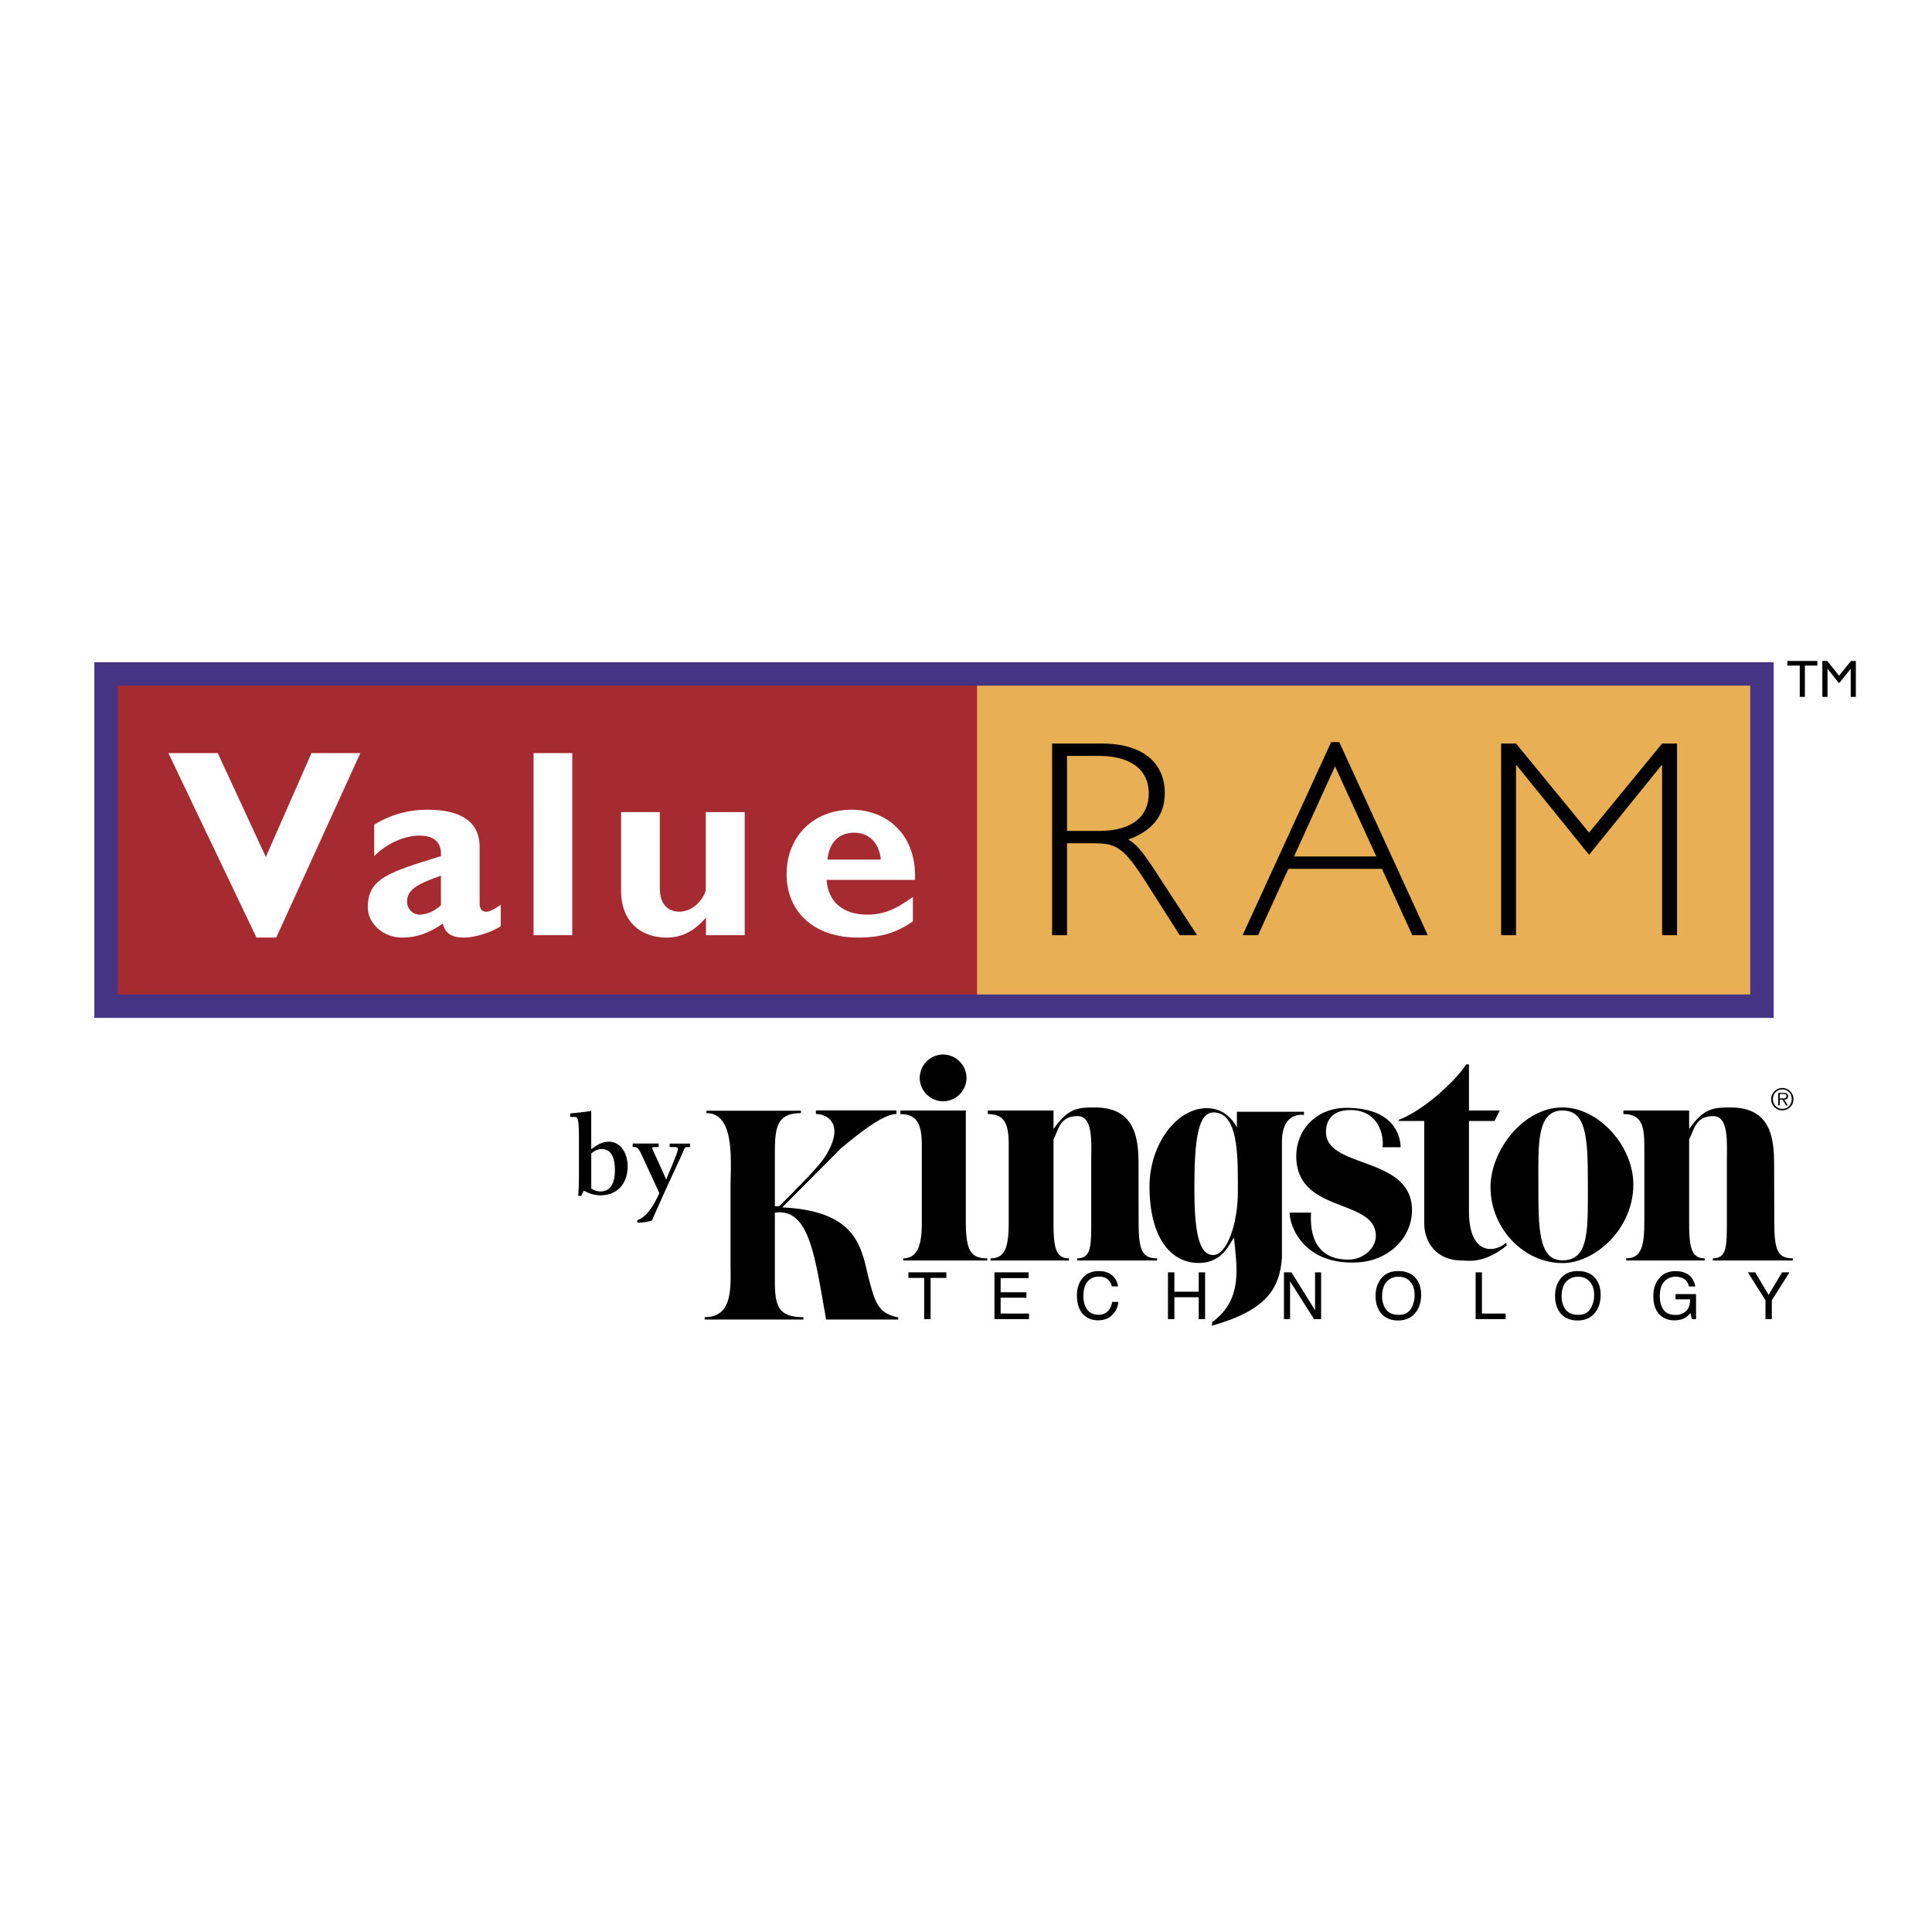
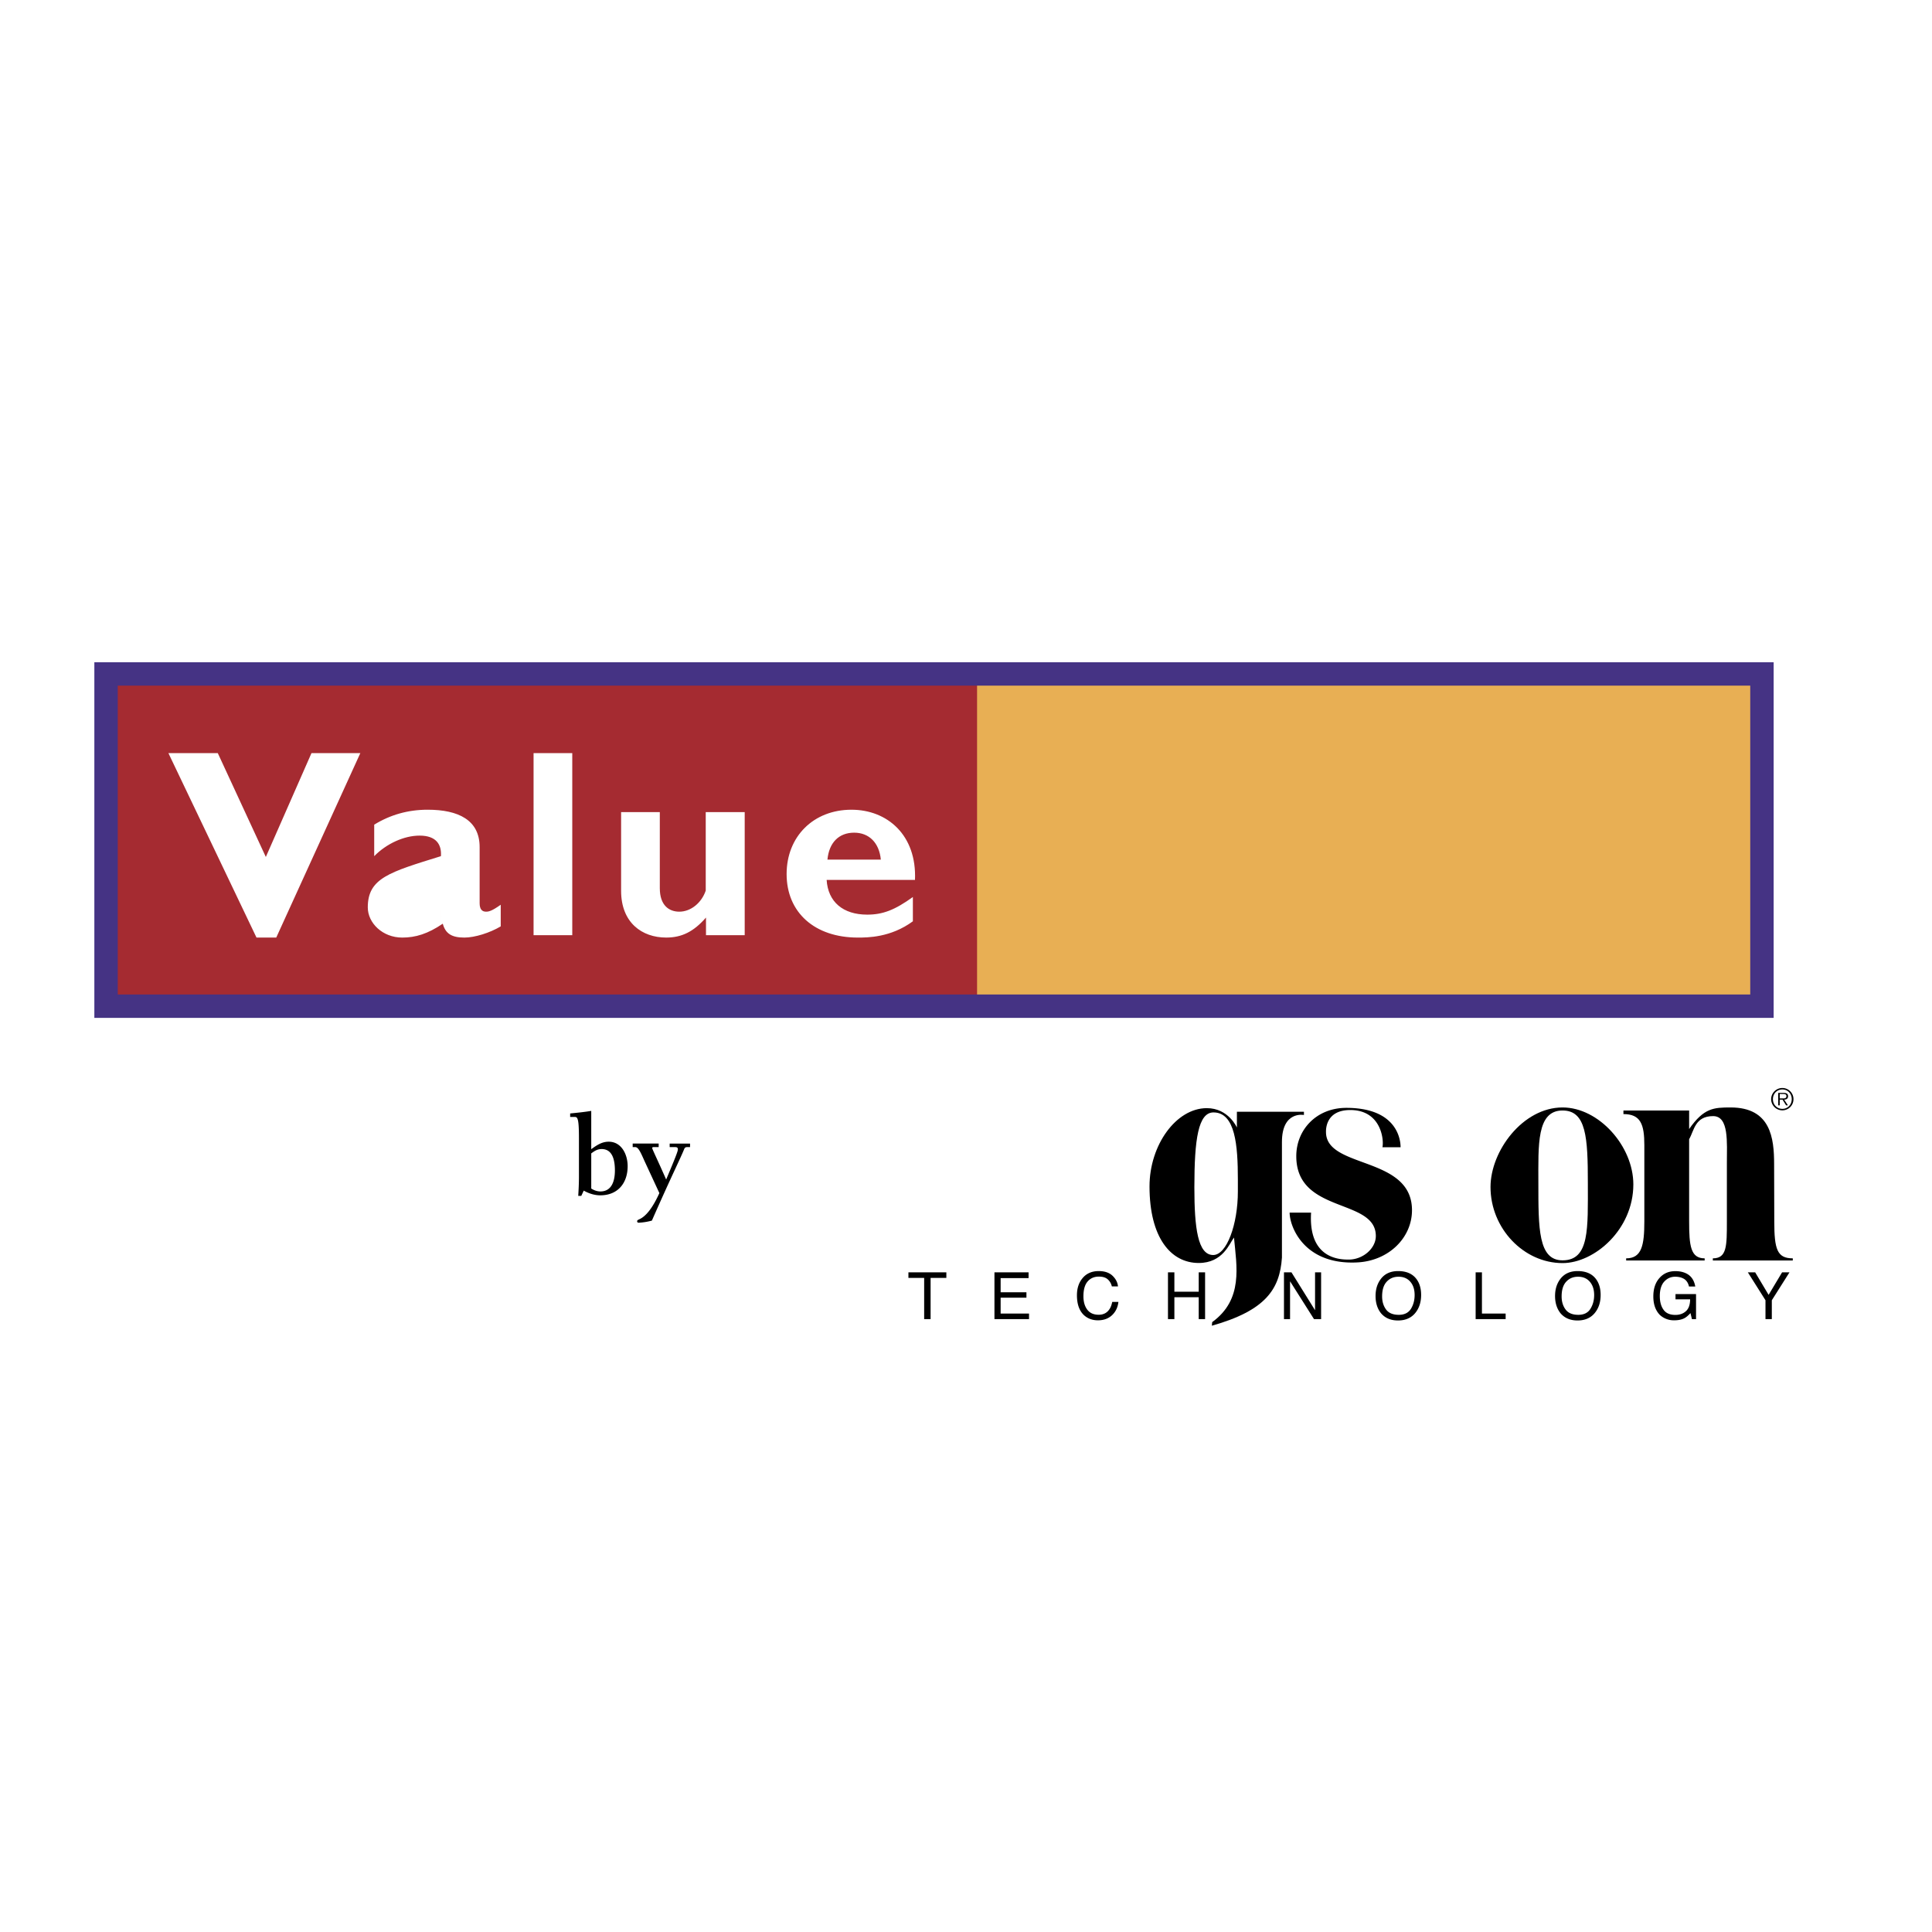
<svg xmlns="http://www.w3.org/2000/svg" width="2500" height="2500" viewBox="0 0 192.756 192.756">
  <path fill-rule="evenodd" clip-rule="evenodd" fill="#fff" d="M0 0h192.756v192.756H0V0z" />
  <path fill="#e8af54" d="M10.646 100.363h165.077V67.265H10.646v33.098z" />
  <path fill="#a52b31" d="M10.646 100.363h86.836V67.265H10.646v33.098z" />
  <path d="M9.413 101.557V66.07h167.544v35.486H9.413v.001zm2.336-2.336h162.873V68.406H11.749v30.815z" fill="#453384" />
-   <path fill-rule="evenodd" clip-rule="evenodd" fill="#fff" d="M27.561 93.542h-1.97l-8.789-18.404h4.926L26.522 85.5l4.555-10.362h4.874l-8.39 18.404zM43.992 90.319c-.639.585-1.411.933-2.129.933-.693 0-1.251-.587-1.251-1.306 0-1.225 1.091-1.759 3.381-2.584v2.957h-.001zm5.967-.053c-.905.638-1.2.692-1.466.692-.398 0-.64-.24-.64-.852v-5.593c0-2.688-2.103-3.728-5.191-3.728-1.945 0-3.728.506-5.327 1.492v3.142c1.225-1.251 2.982-2.05 4.527-2.05 1.678 0 2.211.905 2.129 2.05-5.14 1.597-7.297 2.184-7.297 5.114 0 1.544 1.466 3.009 3.436 3.009 1.332 0 2.557-.373 4.047-1.385.267.986.88 1.385 2.158 1.385 1.039 0 2.557-.479 3.623-1.118v-2.158h.001zM57.095 93.302h-3.861V75.138h3.861v18.164zM70.437 91.544c-1.226 1.411-2.422 1.997-3.968 1.997-2.424 0-4.501-1.492-4.501-4.661v-7.856h3.861v7.59c0 1.731.934 2.344 1.944 2.344 1.172 0 2.236-.906 2.638-2.104v-7.83h3.888v12.278h-3.862v-1.758zM82.554 85.765c.161-1.704 1.146-2.689 2.664-2.689 1.491 0 2.504 1.011 2.663 2.689h-5.327zm8.523 3.73c-1.81 1.304-3.01 1.758-4.554 1.758-2.424 0-3.915-1.28-4.049-3.464h8.814c.188-4.474-2.766-7.003-6.337-7.003-3.782 0-6.471 2.663-6.471 6.418 0 3.835 2.798 6.338 7.11 6.338.96 0 3.276 0 5.487-1.624v-2.423z" />
-   <path d="M106.457 75.416h3.111c3.502 0 5.043 1.57 5.043 3.729 0 2.299-1.625 3.756-4.988 3.756h-3.166v-7.485zm-1.488-1.233v19.119h1.488v-9.167h2.576c2.299 0 3.029.309 5.328 3.924l3.336 5.243h1.736l-4.316-6.616c-.896-1.345-1.65-2.439-2.551-2.917 2.439-.897 3.645-2.438 3.645-4.653 0-2.55-1.654-4.934-6.334-4.934h-4.908v.001zM137.318 85.452h-8.213l4.092-8.999 4.121 8.999zm-3.699-11.41h-.812l-8.83 19.26h1.541l3.025-6.616h9.336l3.029 6.616h1.541l-8.83-19.26zM165.83 74.183h1.488v19.119h-1.488v-16.96h-.055l-7.232 8.943-7.234-8.943h-.055v16.96h-1.486V74.183h1.486l7.289 8.886 7.287-8.886zM181.32 66.404h-1.246v3.122h-.513v-3.122h-1.239v-.463h2.998v.463zM185.16 69.526h-.515v-2.792h-.008l-1.108 1.389h-.084l-1.101-1.389h-.012v2.792h-.514v-3.585h.481l1.187 1.472 1.194-1.472h.48v3.585zM77.308 120.994v6.738c0 2.52.291 3.68 2.842 3.68v.236h-9.844v-.236c2.924 0 2.577-3.135 2.577-5.654v-7.189c0-2.523.521-7.512-2.403-7.512v-.242h9.43v.242c-2.427 0-2.601 1.475-2.601 3.996v5.285l.421.021c3.944-3.928 4.385-4.623 4.653-5.061 1.973-3.205.11-4.154-.979-4.154v-.357h8.028v.357c-1.368 0-3.951 2.129-5.476 3.375l-5.917 5.943c8.076.381 7.902 4.592 8.804 7.73.505 1.77.837 2.873 2.774 3.242v.213s-7.192.008-7.193 0c-1.1-6.098-1.623-11.18-5.116-10.653zM96.36 121.85c0 2.887.465 3.695 2.146 3.695v.213h-8.382v-.213c1.711 0 1.846-1.982 1.846-3.695v-7.594c0-2.004-.424-3.102-2.136-3.102v-.357h6.526v11.053zM94.095 105.209a2.351 2.351 0 0 1 2.333 2.334 2.35 2.35 0 0 1-2.333 2.334 2.35 2.35 0 0 1-2.334-2.334 2.35 2.35 0 0 1 2.334-2.334zM105.109 112.645c1.463-2.107 2.455-2.154 4.137-2.154 4.004 0 4.344 3.066 4.344 5.664l.01 5.695c0 2.799.291 3.695 1.848 3.695v.213h-7.975v-.213c1.398 0 1.398-1.217 1.398-3.695v-5.789c0-2.084.229-4.707-1.371-4.707-1.826 0-1.895 1.463-2.391 2.303v8.193c0 2.451.146 3.695 1.545 3.695v.213h-7.83v-.213c1.553 0 1.816-1.303 1.816-3.695v-7.594c0-2.094-.375-3.104-2.088-3.104v-.355h6.557v1.848zM146.559 110.797h3.074l-.523 1.043h-2.551v8.982c0 4.523 2.619 4.145 3.711 3.162l.062.281c-2.348 1.895-3.943 1.488-4.541 1.488-2.275 0-3.695-1.602-3.695-3.748V111.84h-2.541v-.125c1.982-.684 5.234-3.324 6.74-5.521h.264v4.603z" fill-rule="evenodd" clip-rule="evenodd" />
+   <path fill-rule="evenodd" clip-rule="evenodd" fill="#fff" d="M27.561 93.542h-1.97l-8.789-18.404h4.926L26.522 85.5l4.555-10.362h4.874l-8.39 18.404zM43.992 90.319v2.957h-.001zm5.967-.053c-.905.638-1.2.692-1.466.692-.398 0-.64-.24-.64-.852v-5.593c0-2.688-2.103-3.728-5.191-3.728-1.945 0-3.728.506-5.327 1.492v3.142c1.225-1.251 2.982-2.05 4.527-2.05 1.678 0 2.211.905 2.129 2.05-5.14 1.597-7.297 2.184-7.297 5.114 0 1.544 1.466 3.009 3.436 3.009 1.332 0 2.557-.373 4.047-1.385.267.986.88 1.385 2.158 1.385 1.039 0 2.557-.479 3.623-1.118v-2.158h.001zM57.095 93.302h-3.861V75.138h3.861v18.164zM70.437 91.544c-1.226 1.411-2.422 1.997-3.968 1.997-2.424 0-4.501-1.492-4.501-4.661v-7.856h3.861v7.59c0 1.731.934 2.344 1.944 2.344 1.172 0 2.236-.906 2.638-2.104v-7.83h3.888v12.278h-3.862v-1.758zM82.554 85.765c.161-1.704 1.146-2.689 2.664-2.689 1.491 0 2.504 1.011 2.663 2.689h-5.327zm8.523 3.73c-1.81 1.304-3.01 1.758-4.554 1.758-2.424 0-3.915-1.28-4.049-3.464h8.814c.188-4.474-2.766-7.003-6.337-7.003-3.782 0-6.471 2.663-6.471 6.418 0 3.835 2.798 6.338 7.11 6.338.96 0 3.276 0 5.487-1.624v-2.423z" />
  <path d="M148.709 118.43c0-3.596 3.221-7.939 7.186-7.939 3.613 0 7.064 3.852 7.064 7.678 0 4.506-3.885 7.85-7.064 7.85-3.877-.001-7.186-3.462-7.186-7.589zm9.711-.407c0-4.545-.16-7.229-2.525-7.229-2.602 0-2.412 3.459-2.412 7.229 0 4.541-.012 7.721 2.412 7.721 2.71 0 2.525-3.18 2.525-7.721z" fill-rule="evenodd" clip-rule="evenodd" />
  <path d="M168.525 112.645c1.467-2.107 2.457-2.154 4.139-2.154 4.008 0 4.34 3.066 4.34 5.664l.016 5.695c0 2.799.287 3.695 1.846 3.695v.213h-7.975v-.213c1.4 0 1.4-1.217 1.4-3.695v-5.789c0-2.084.225-4.707-1.373-4.707-1.824 0-1.895 1.463-2.393 2.303v8.193c0 2.451.148 3.695 1.549 3.695v.213h-7.832v-.213c1.555 0 1.814-1.303 1.814-3.695v-7.594c0-2.094-.375-3.104-2.086-3.104v-.355h6.555v1.848zM123.115 123.469c-.457.598-1.104 2.539-3.52 2.539-2.797 0-4.908-2.551-4.908-7.637 0-4.137 2.658-7.811 5.717-7.811 2.168 0 3.002 1.936 3.002 1.936v-1.578h6.688v.324s-2.195-.443-2.195 2.699v11.525c-.215 3.129-1.582 5.275-6.994 6.801l.037-.359c3.113-2.267 2.441-5.549 2.173-8.439zm.387-5.803c0-3.383-.256-6.68-2.43-6.68-1.52 0-1.91 2.658-1.91 7.477 0 4.045.342 6.75 1.879 6.75 1.355 0 2.461-3.068 2.461-6.33v-1.217z" fill-rule="evenodd" clip-rule="evenodd" />
  <path d="M128.666 120.982h2.141c-.289 4.682 2.969 4.686 3.758 4.686 1.418 0 2.701-1.111 2.701-2.352 0-3.807-7.936-2.182-7.936-7.965 0-2.627 2-4.82 4.992-4.82 4.846 0 5.414 2.912 5.414 3.928h-1.811c.168-.729-.125-3.711-3.211-3.711-2.52 0-2.42 2.055-2.42 2.195 0 3.691 8.58 2.355 8.58 7.797 0 2.748-2.312 5.037-5.418 5.209-5.374.295-6.79-3.595-6.79-4.967zM90.633 126.943h3.785v.555h-1.572v4.113h-.642v-4.113h-1.571v-.555zM99.217 131.611v-4.668h3.404v.575h-2.787v1.414h2.574v.539h-2.574v1.58h2.832v.56h-3.449zM109.623 126.816c.59 0 1.051.158 1.375.467.324.312.506.666.543 1.061h-.613a1.313 1.313 0 0 0-.422-.715c-.207-.178-.498-.262-.877-.262-.457 0-.83.16-1.111.482-.285.324-.424.82-.424 1.484 0 .547.127.99.381 1.328.256.342.637.512 1.143.512.463 0 .82-.18 1.062-.539.133-.186.225-.436.289-.744h.615c-.055.494-.234.904-.545 1.236-.369.398-.867.602-1.498.602-.545 0-.998-.166-1.367-.49-.484-.436-.727-1.105-.727-2.01 0-.691.186-1.254.549-1.693.391-.48.936-.719 1.627-.719zM116.529 131.611v-4.668h.639v1.93h2.428v-1.93h.636v4.668h-.636v-2.185h-2.428v2.185h-.639zM128.102 131.611v-4.668h.748l2.353 3.778v-3.778h.604v4.668h-.707l-2.391-3.777v3.777h-.607zM138.285 130.645c-.258-.352-.391-.787-.391-1.299 0-.65.15-1.141.457-1.469.303-.332.699-.498 1.182-.498.496 0 .891.168 1.174.5.291.336.43.775.43 1.326 0 .518-.123.977-.367 1.377-.252.396-.654.598-1.211.598-.586 0-1.012-.178-1.274-.535zm-.574-2.967c-.316.449-.471.992-.471 1.621 0 .701.182 1.277.551 1.732.408.477.973.713 1.689.713.768 0 1.361-.271 1.773-.811.355-.467.533-1.045.533-1.738 0-.645-.156-1.172-.465-1.584-.396-.529-1.006-.795-1.826-.795-.792 0-1.386.288-1.784.862zM147.225 131.611v-4.668h.629v4.108h2.365v.56h-2.994zM156.195 130.645c-.262-.352-.391-.787-.391-1.299 0-.65.15-1.141.455-1.469.303-.332.697-.498 1.184-.498.494 0 .889.168 1.174.5.287.336.432.775.432 1.326 0 .518-.123.977-.373 1.377-.246.396-.65.598-1.207.598-.586 0-1.01-.178-1.274-.535zm-.576-2.967c-.314.449-.471.992-.471 1.621 0 .701.186 1.277.551 1.732.414.477.977.713 1.693.713.766 0 1.361-.271 1.771-.811.359-.467.533-1.045.533-1.738 0-.645-.156-1.172-.465-1.584-.395-.529-1.006-.795-1.83-.795-.788 0-1.38.288-1.782.862zM167.148 126.822c.439 0 .818.084 1.139.254.459.244.744.672.85 1.279h-.627c-.076-.34-.234-.586-.469-.744-.248-.154-.541-.232-.908-.232-.43 0-.795.162-1.092.488-.293.32-.441.803-.441 1.445 0 .553.117 1.006.365 1.352.242.352.641.525 1.186.525.428 0 .773-.121 1.049-.369.275-.244.42-.639.424-1.186h-1.459v-.523h2.049v2.5h-.408l-.148-.604c-.217.236-.406.398-.572.49-.275.156-.629.23-1.057.23a2.048 2.048 0 0 1-1.424-.535c-.436-.449-.652-1.062-.652-1.844 0-.785.209-1.404.635-1.867.398-.44.922-.659 1.56-.659zM176.143 129.727l-1.76-2.784h.732l1.34 2.245 1.344-2.245h.738l-1.762 2.784v1.884h-.632v-1.884zM176.707 109.662a1.12 1.12 0 0 1 1.121-1.113 1.11 1.11 0 0 1 1.107 1.113 1.11 1.11 0 0 1-1.107 1.117 1.122 1.122 0 0 1-1.121-1.117zm2.055 0c0-.543-.395-.967-.934-.967-.547 0-.943.424-.943.967 0 .545.396.969.943.969.539 0 .934-.424.934-.969zm-.379.621h-.182l-.359-.572h-.277v.572h-.152v-1.244h.543c.33 0 .441.123.441.33 0 .244-.17.336-.391.342l.377.572zm-.588-.695c.182 0 .436.031.436-.223 0-.193-.156-.217-.311-.217h-.355v.439h.23v.001zM58.989 114.654c.537-.385 1.051-.746 1.74-.746 1.285 0 1.892 1.283 1.892 2.439 0 1.693-.981 2.91-2.733 2.91-.572 0-1.156-.188-1.647-.469l-.246.525h-.304c.035-.57.07-1.225.07-1.891v-3.832c0-1.834-.105-2.15-.385-2.15h-.491v-.35c.701-.07 1.401-.139 2.103-.256v3.82h.001zm0 3.926c.269.174.584.291.911.291 1.168 0 1.449-1.109 1.449-2.09 0-.936-.187-2.139-1.32-2.139-.432 0-.712.188-1.04.434v3.504zM68.847 114.445h-.246c-.187 0-.269.035-.338.197-.397.98-1.262 2.676-3.224 7.137a6.064 6.064 0 0 1-1.308.211c-.105 0-.164-.047-.164-.152 0-.094.105-.139.234-.199.596-.268 1.273-1.027 1.985-2.604l-1.495-3.225c-.432-.98-.631-1.365-.923-1.365h-.245v-.352h2.593v.352h-.456c-.128 0-.187.012-.187.104 0 .105.455 1.006 1.39 3.131.923-2.184 1.168-2.814 1.168-3.002 0-.197-.094-.232-.315-.232h-.502v-.352h2.033v.351z" fill-rule="evenodd" clip-rule="evenodd" />
</svg>